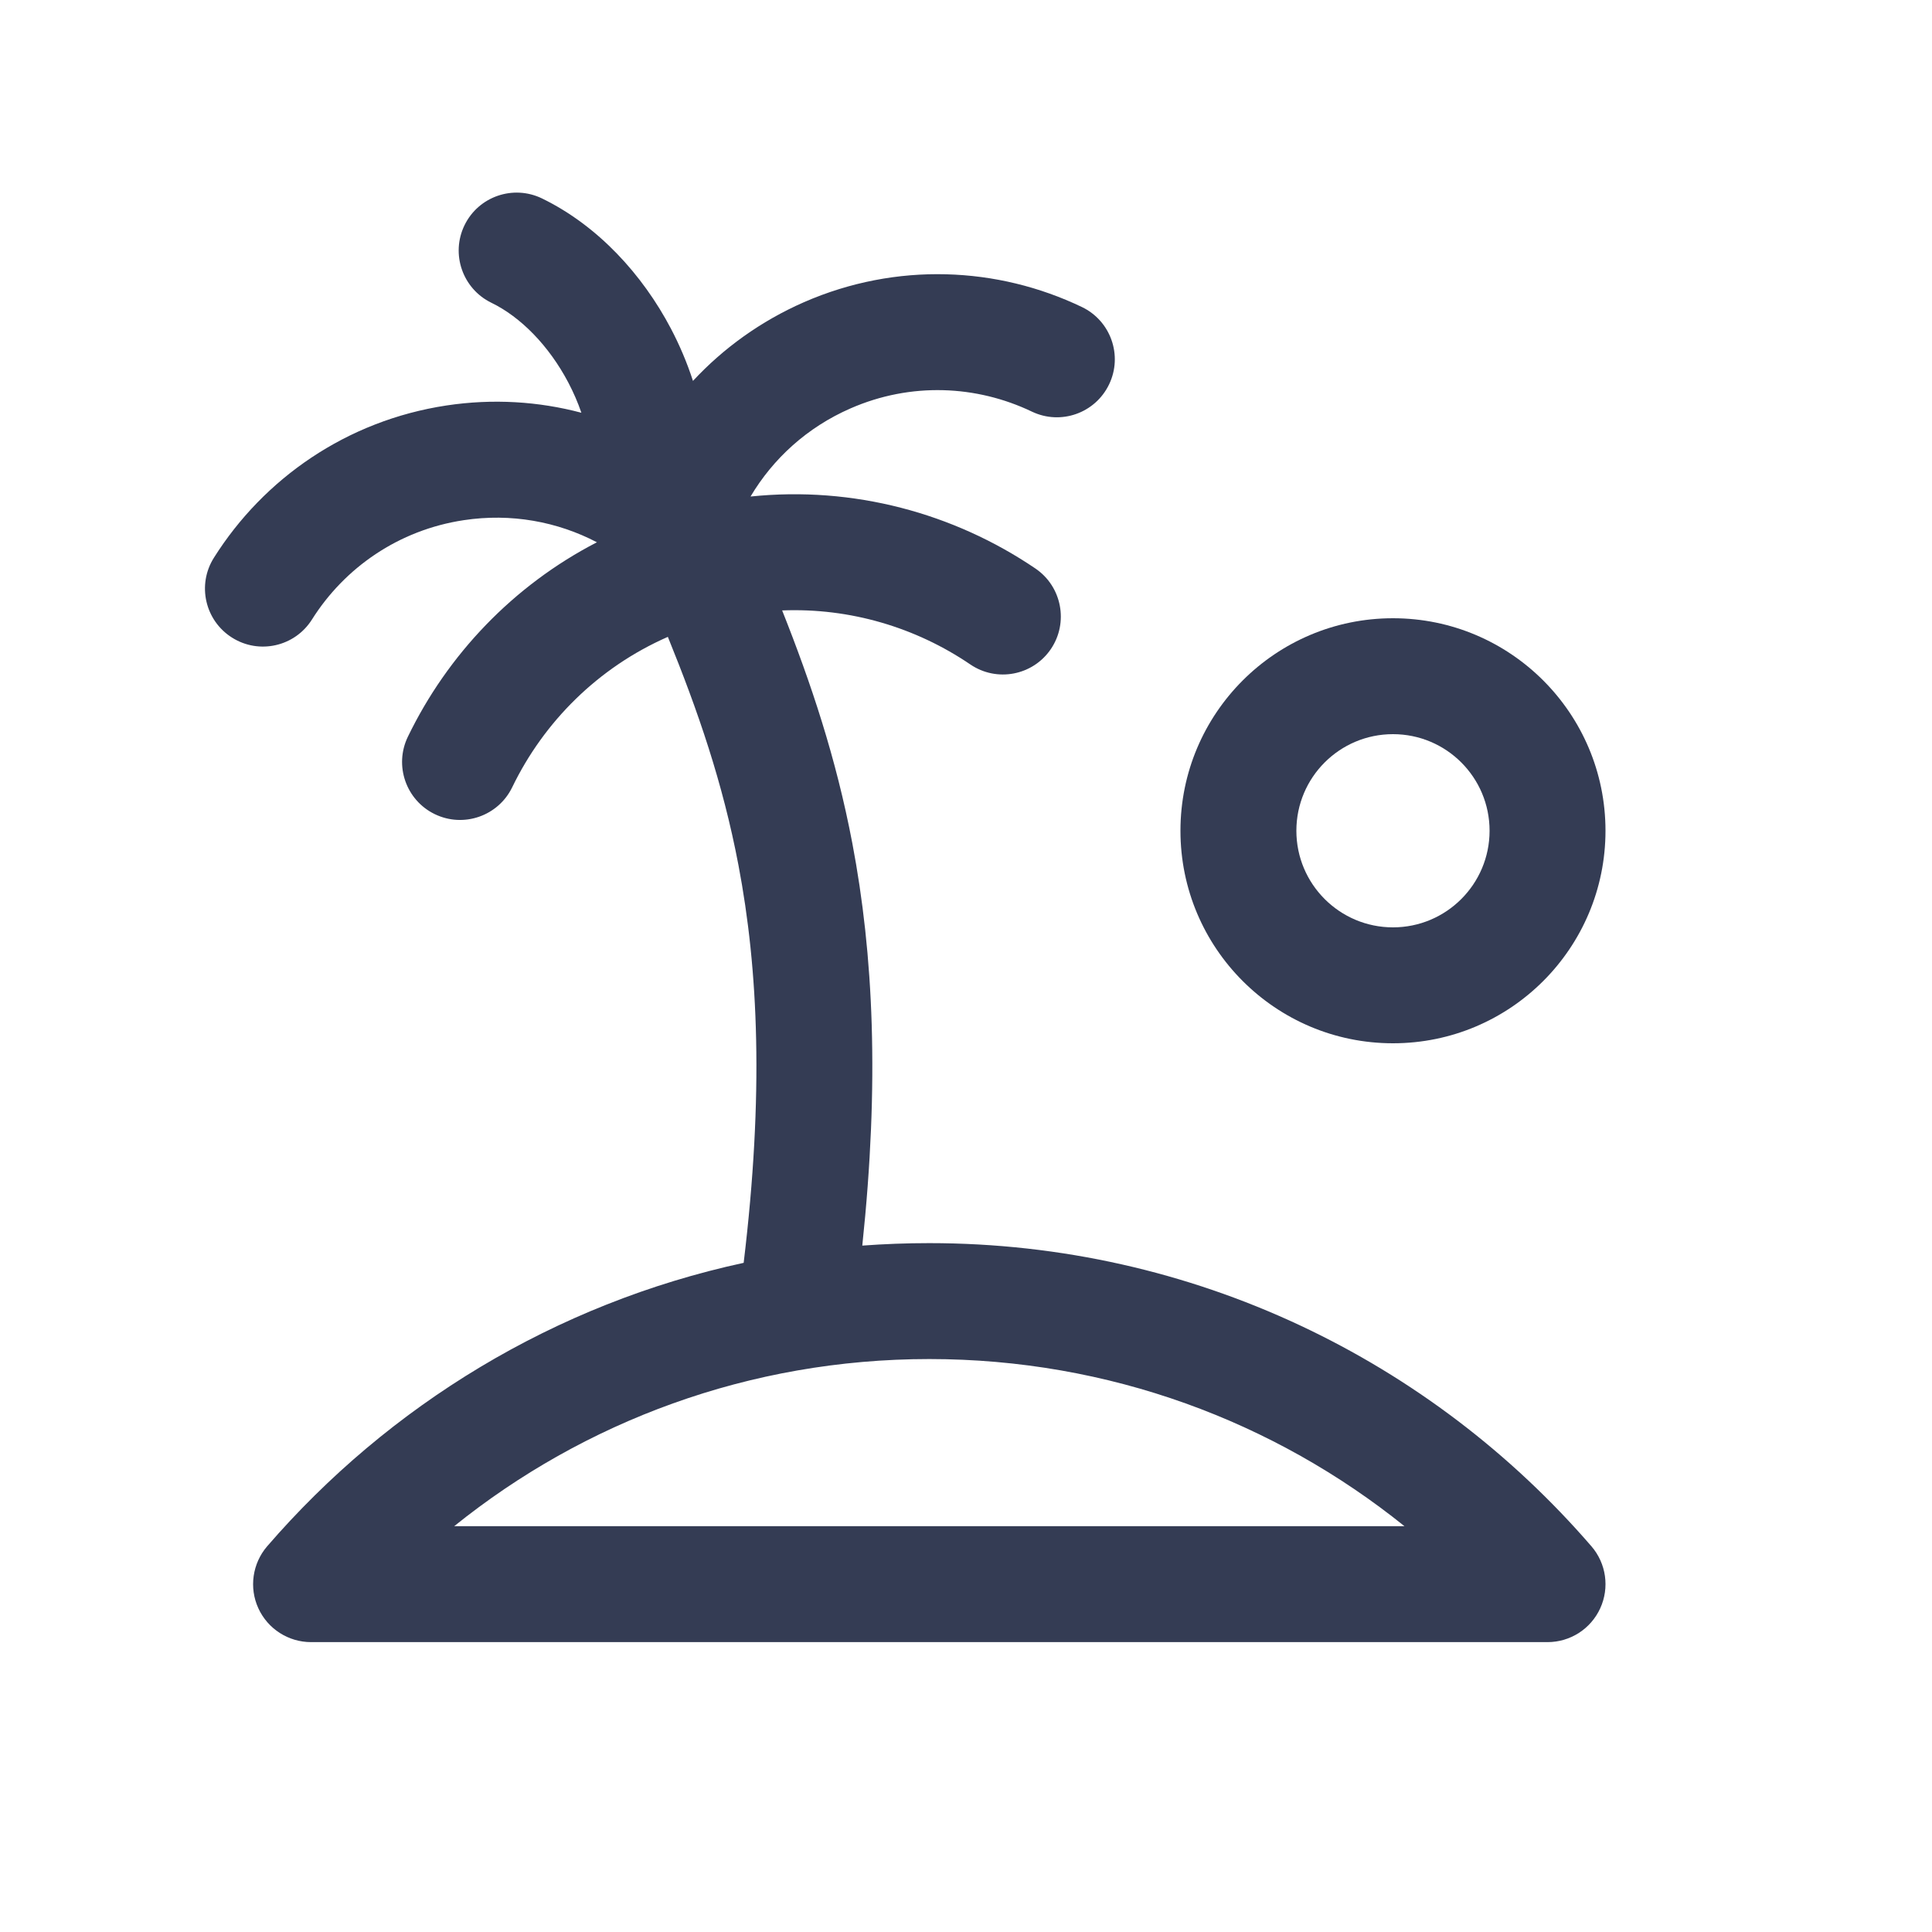
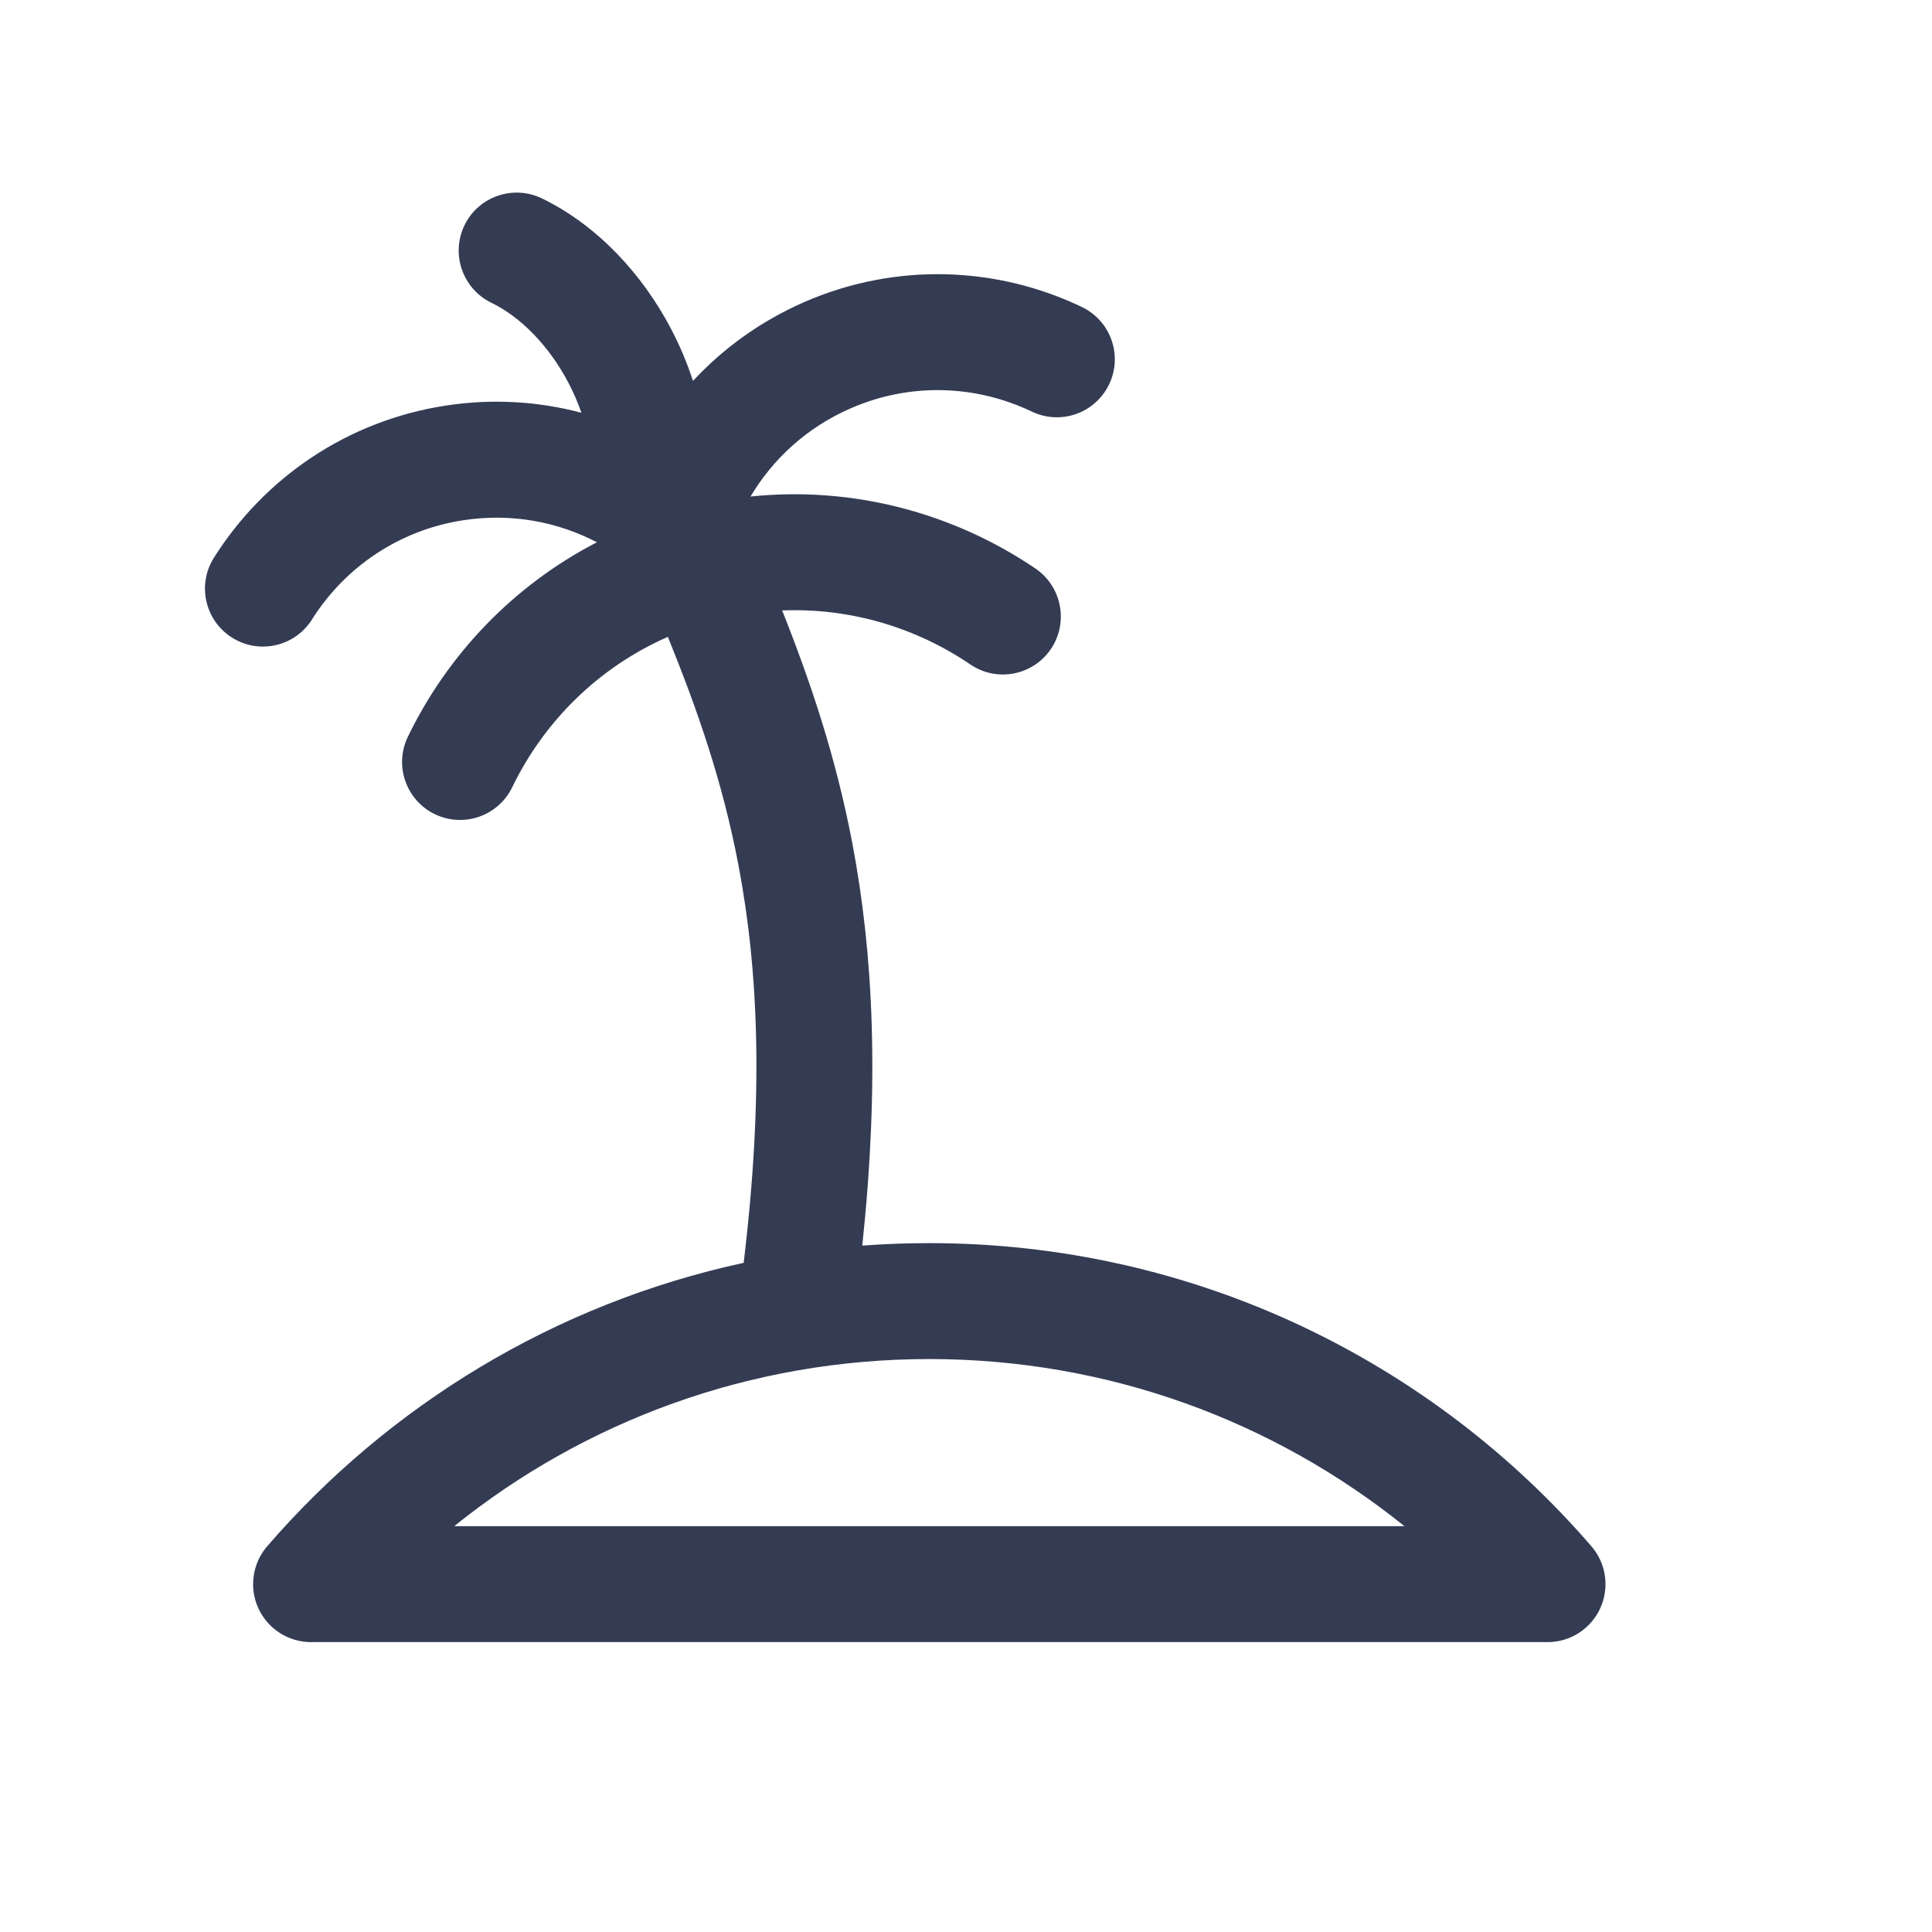
<svg xmlns="http://www.w3.org/2000/svg" width="80" height="80" viewBox="0 0 25 24" fill="none" transform="rotate(0 0 0)">
  <path fill-rule="evenodd" clip-rule="evenodd" d="M8.967 4.429C8.891 4.194 8.794 3.966 8.681 3.751C8.314 3.054 7.739 2.421 7.014 2.068C6.641 1.887 6.192 2.042 6.011 2.414C5.83 2.786 5.985 3.235 6.357 3.417C6.739 3.602 7.103 3.974 7.354 4.45C7.421 4.578 7.478 4.709 7.523 4.841C6.97 4.694 6.378 4.656 5.776 4.747C4.484 4.943 3.413 5.693 2.768 6.717C2.547 7.067 2.652 7.53 3.003 7.751C3.353 7.972 3.816 7.867 4.037 7.516C4.459 6.846 5.158 6.358 6.001 6.231C6.615 6.138 7.213 6.25 7.724 6.517C6.639 7.078 5.791 7.973 5.278 9.033C5.097 9.406 5.254 9.855 5.626 10.035C5.999 10.216 6.448 10.059 6.628 9.687C7.039 8.838 7.74 8.137 8.642 7.741C9.031 8.698 9.352 9.626 9.555 10.692C9.813 12.047 9.886 13.656 9.623 15.841C7.181 16.369 5.032 17.686 3.457 19.509C3.266 19.731 3.221 20.045 3.343 20.311C3.465 20.578 3.732 20.749 4.025 20.749H20.025C20.319 20.749 20.585 20.578 20.707 20.311C20.829 20.045 20.785 19.731 20.593 19.509C18.519 17.108 15.449 15.586 12.025 15.586C11.733 15.586 11.444 15.597 11.158 15.618C11.381 13.505 11.303 11.854 11.029 10.411C10.818 9.303 10.493 8.335 10.121 7.399C11.001 7.364 11.851 7.619 12.556 8.098C12.899 8.331 13.365 8.242 13.598 7.899C13.83 7.557 13.741 7.09 13.399 6.857C12.342 6.14 11.042 5.787 9.712 5.925C10.003 5.435 10.444 5.03 11.005 4.785C11.786 4.443 12.637 4.484 13.352 4.826C13.726 5.005 14.173 4.847 14.352 4.473C14.531 4.1 14.373 3.652 14 3.473C12.909 2.95 11.602 2.887 10.404 3.41C9.843 3.656 9.359 4.007 8.967 4.429ZM18.174 19.249C16.491 17.895 14.353 17.086 12.025 17.086C9.697 17.086 7.559 17.895 5.877 19.249H18.174Z" fill="#343C54" />
-   <path fill-rule="evenodd" clip-rule="evenodd" d="M18.025 7.5C16.506 7.5 15.275 8.731 15.275 10.25C15.275 11.768 16.506 13 18.025 13C19.544 13 20.775 11.768 20.775 10.25C20.775 8.731 19.544 7.5 18.025 7.5ZM16.775 10.25C16.775 9.559 17.335 9 18.025 9C18.715 9 19.275 9.559 19.275 10.25C19.275 10.94 18.715 11.5 18.025 11.5C17.335 11.5 16.775 10.94 16.775 10.25Z" fill="#343C54" />
</svg>